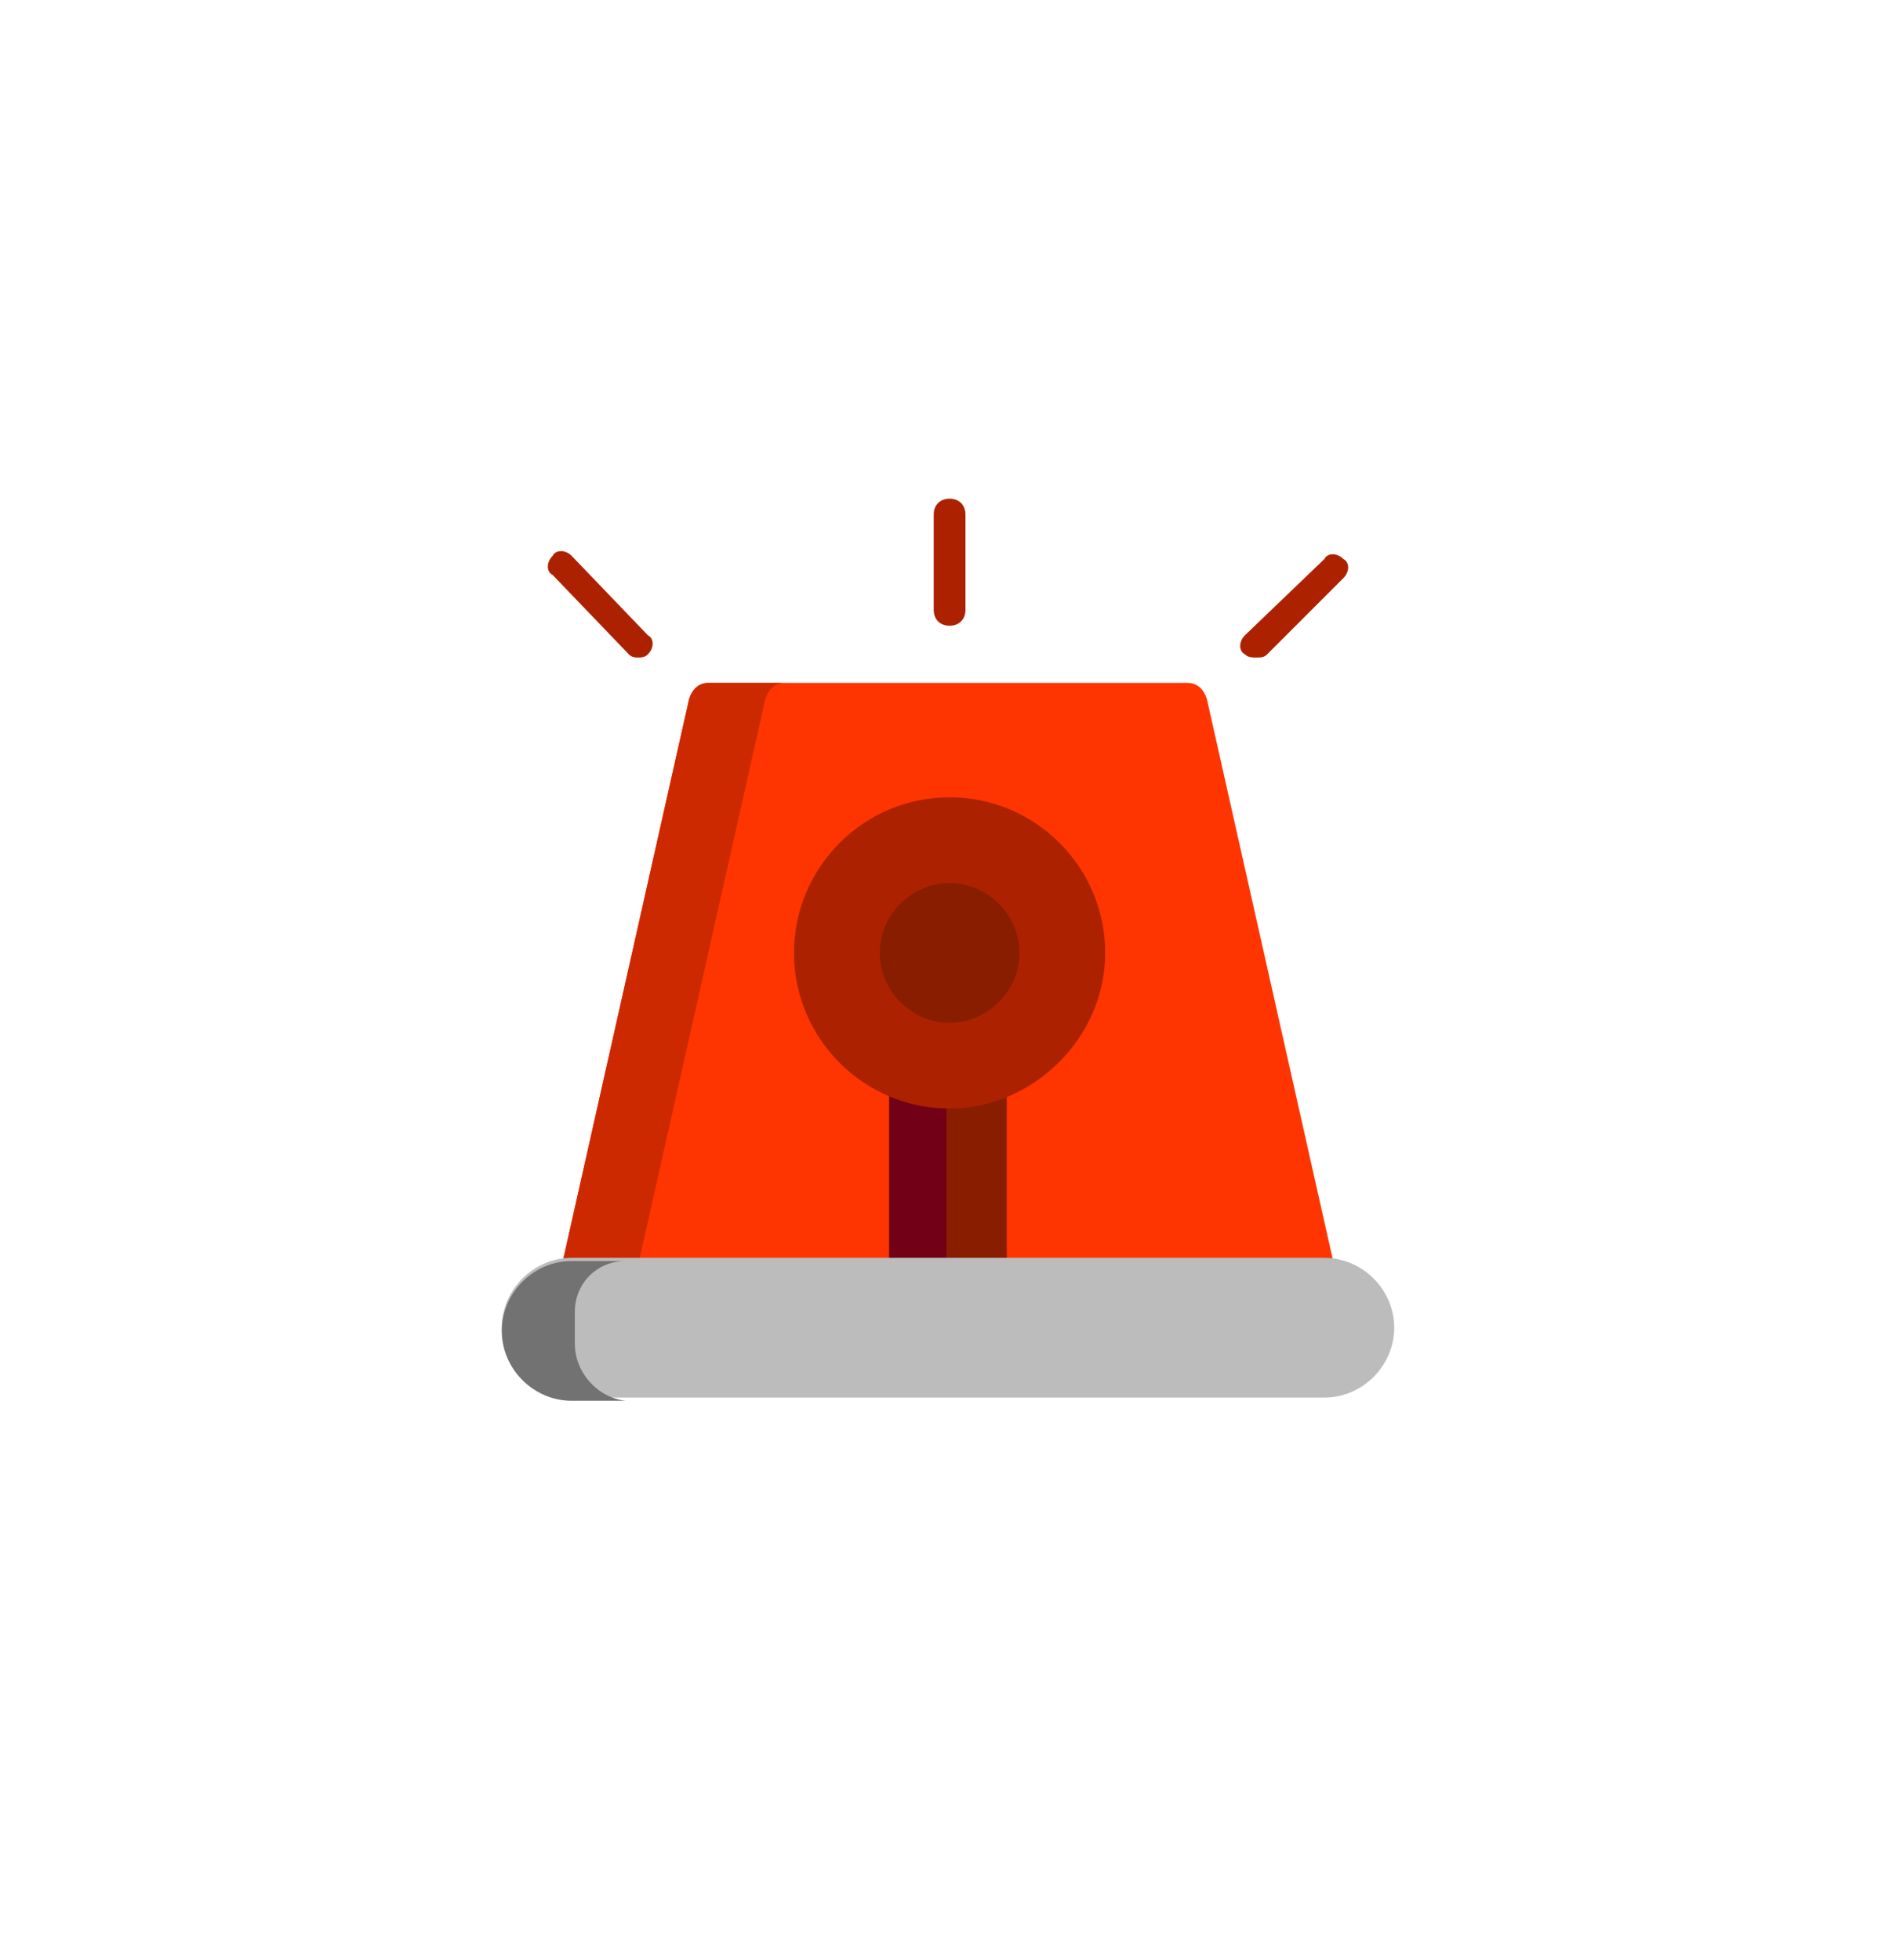
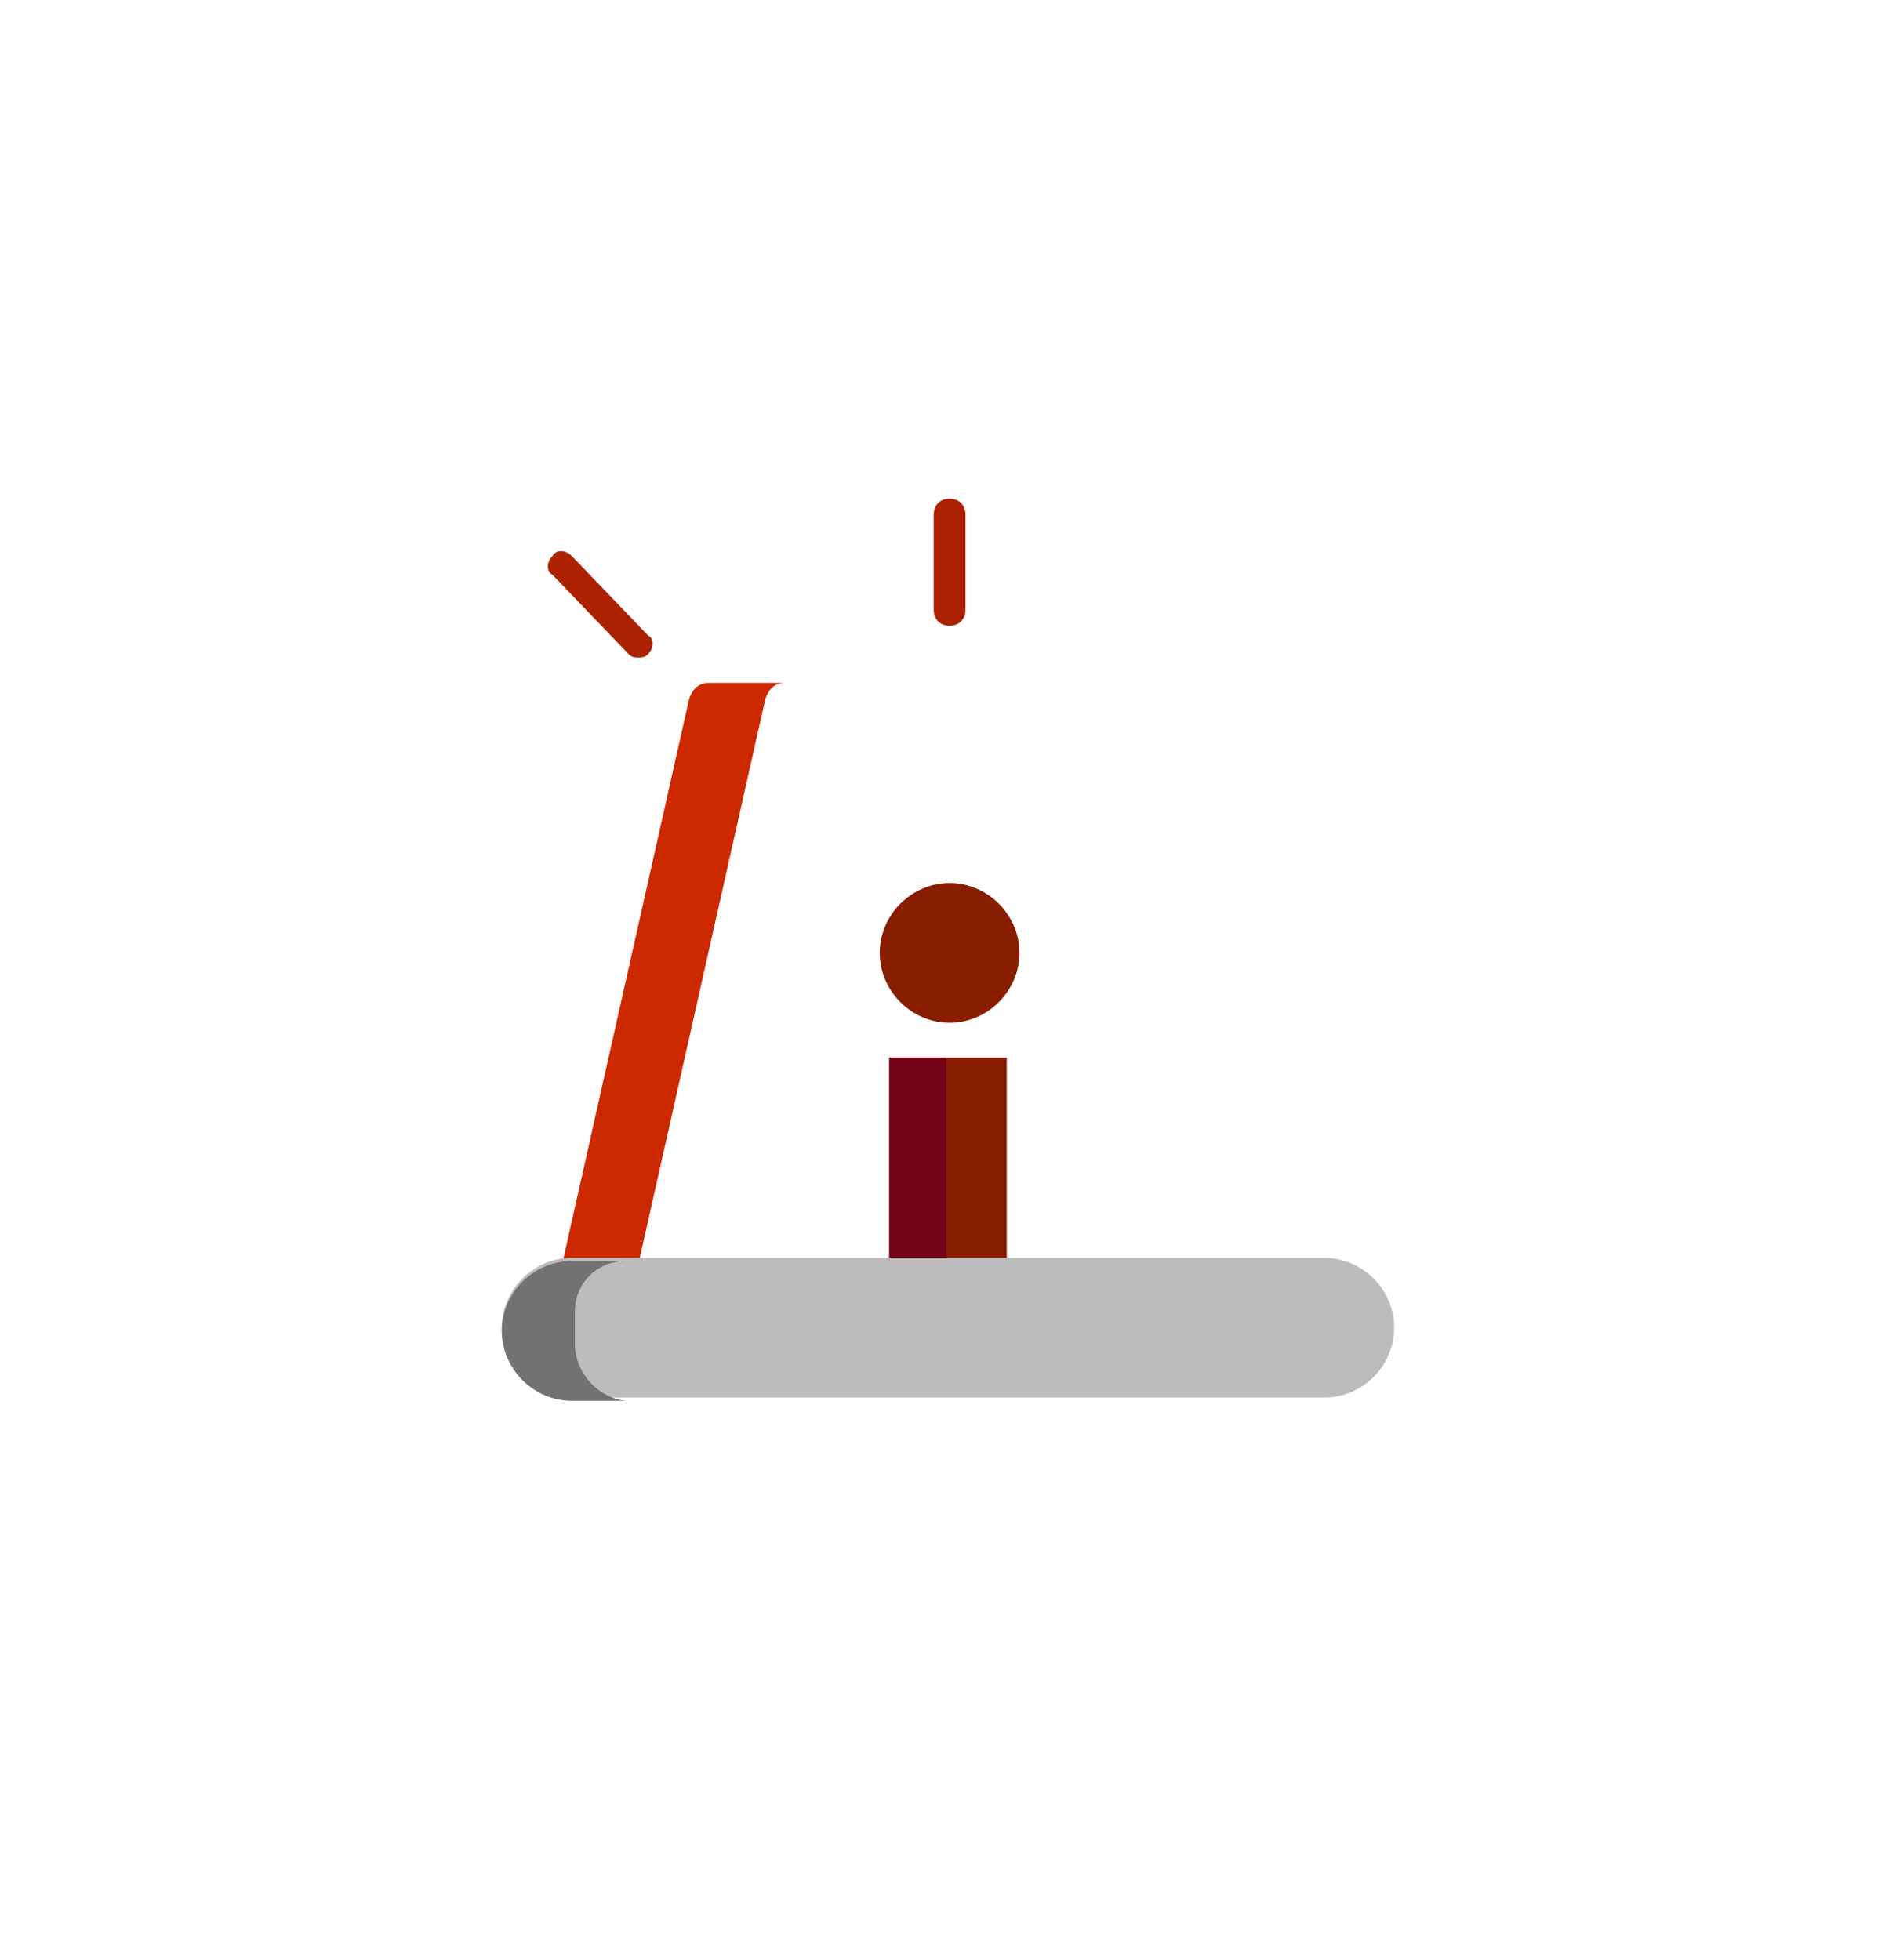
<svg xmlns="http://www.w3.org/2000/svg" version="1.1" id="Layer_1" x="0px" y="0px" viewBox="0 0 59.7 61.7" style="enable-background:new 0 0 59.7 61.7;" xml:space="preserve">
  <style type="text/css">
	.st0{fill:#FF3501;}
	.st1{fill:#CD2900;}
	.st2{fill:#891D00;}
	.st3{fill:#720016;}
	.st4{fill:#BCBCBC;}
	.st5{fill:#727272;}
	.st6{fill:#AC2201;}
</style>
  <g>
    <g>
      <g>
-         <path class="st0" d="M38,22c-0.1-0.3-0.3-0.5-0.6-0.5H22.3c-0.3,0-0.5,0.2-0.6,0.5l-4,17.8V41H42v-1.2L38,22z" />
        <path class="st1" d="M24.1,22c0.1-0.3,0.3-0.5,0.6-0.5h-2.4c-0.3,0-0.5,0.2-0.6,0.5l-4,17.8V41h2.4v-1.2L24.1,22z" />
        <rect x="28" y="33.3" class="st2" width="3.7" height="8.2" />
        <rect x="28" y="33.3" class="st3" width="1.8" height="8.2" />
        <path class="st4" d="M18,44c-1.2,0-2.2-1-2.2-2.2l0,0c0-1.2,1-2.2,2.2-2.2h23.7c1.2,0,2.2,1,2.2,2.2l0,0c0,1.2-1,2.2-2.2,2.2H18z     " />
        <path class="st5" d="M18.1,42.3v-1c0-0.9,0.7-1.6,1.6-1.6H18c-1.2,0-2.2,1-2.2,2.2l0,0c0,1.2,1,2.2,2.2,2.2h1.7     C18.8,44,18.1,43.2,18.1,42.3z" />
-         <path class="st6" d="M29.9,34.9c-2.7,0-4.9-2.2-4.9-4.9s2.2-4.9,4.9-4.9s4.9,2.2,4.9,4.9S32.5,34.9,29.9,34.9z" />
        <path class="st2" d="M29.9,32.2c-1.2,0-2.2-1-2.2-2.2s1-2.2,2.2-2.2s2.2,1,2.2,2.2S31.1,32.2,29.9,32.2z" />
        <g>
          <path class="st6" d="M29.9,19.7c0.3,0,0.5-0.2,0.5-0.5v-3c0-0.3-0.2-0.5-0.5-0.5s-0.5,0.2-0.5,0.5v3      C29.4,19.5,29.6,19.7,29.9,19.7z" />
-           <path class="st6" d="M39.6,20.7c0.1,0,0.2,0,0.3-0.1l2.4-2.4c0.2-0.2,0.2-0.5,0-0.6c-0.2-0.2-0.5-0.2-0.6,0L39.2,20      c-0.2,0.2-0.2,0.5,0,0.6C39.3,20.7,39.4,20.7,39.6,20.7z" />
          <path class="st6" d="M19.8,20.6c0.1,0.1,0.2,0.1,0.3,0.1c0.1,0,0.2,0,0.3-0.1c0.2-0.2,0.2-0.5,0-0.6L18,17.5      c-0.2-0.2-0.5-0.2-0.6,0c-0.2,0.2-0.2,0.5,0,0.6L19.8,20.6z" />
        </g>
      </g>
    </g>
  </g>
</svg>